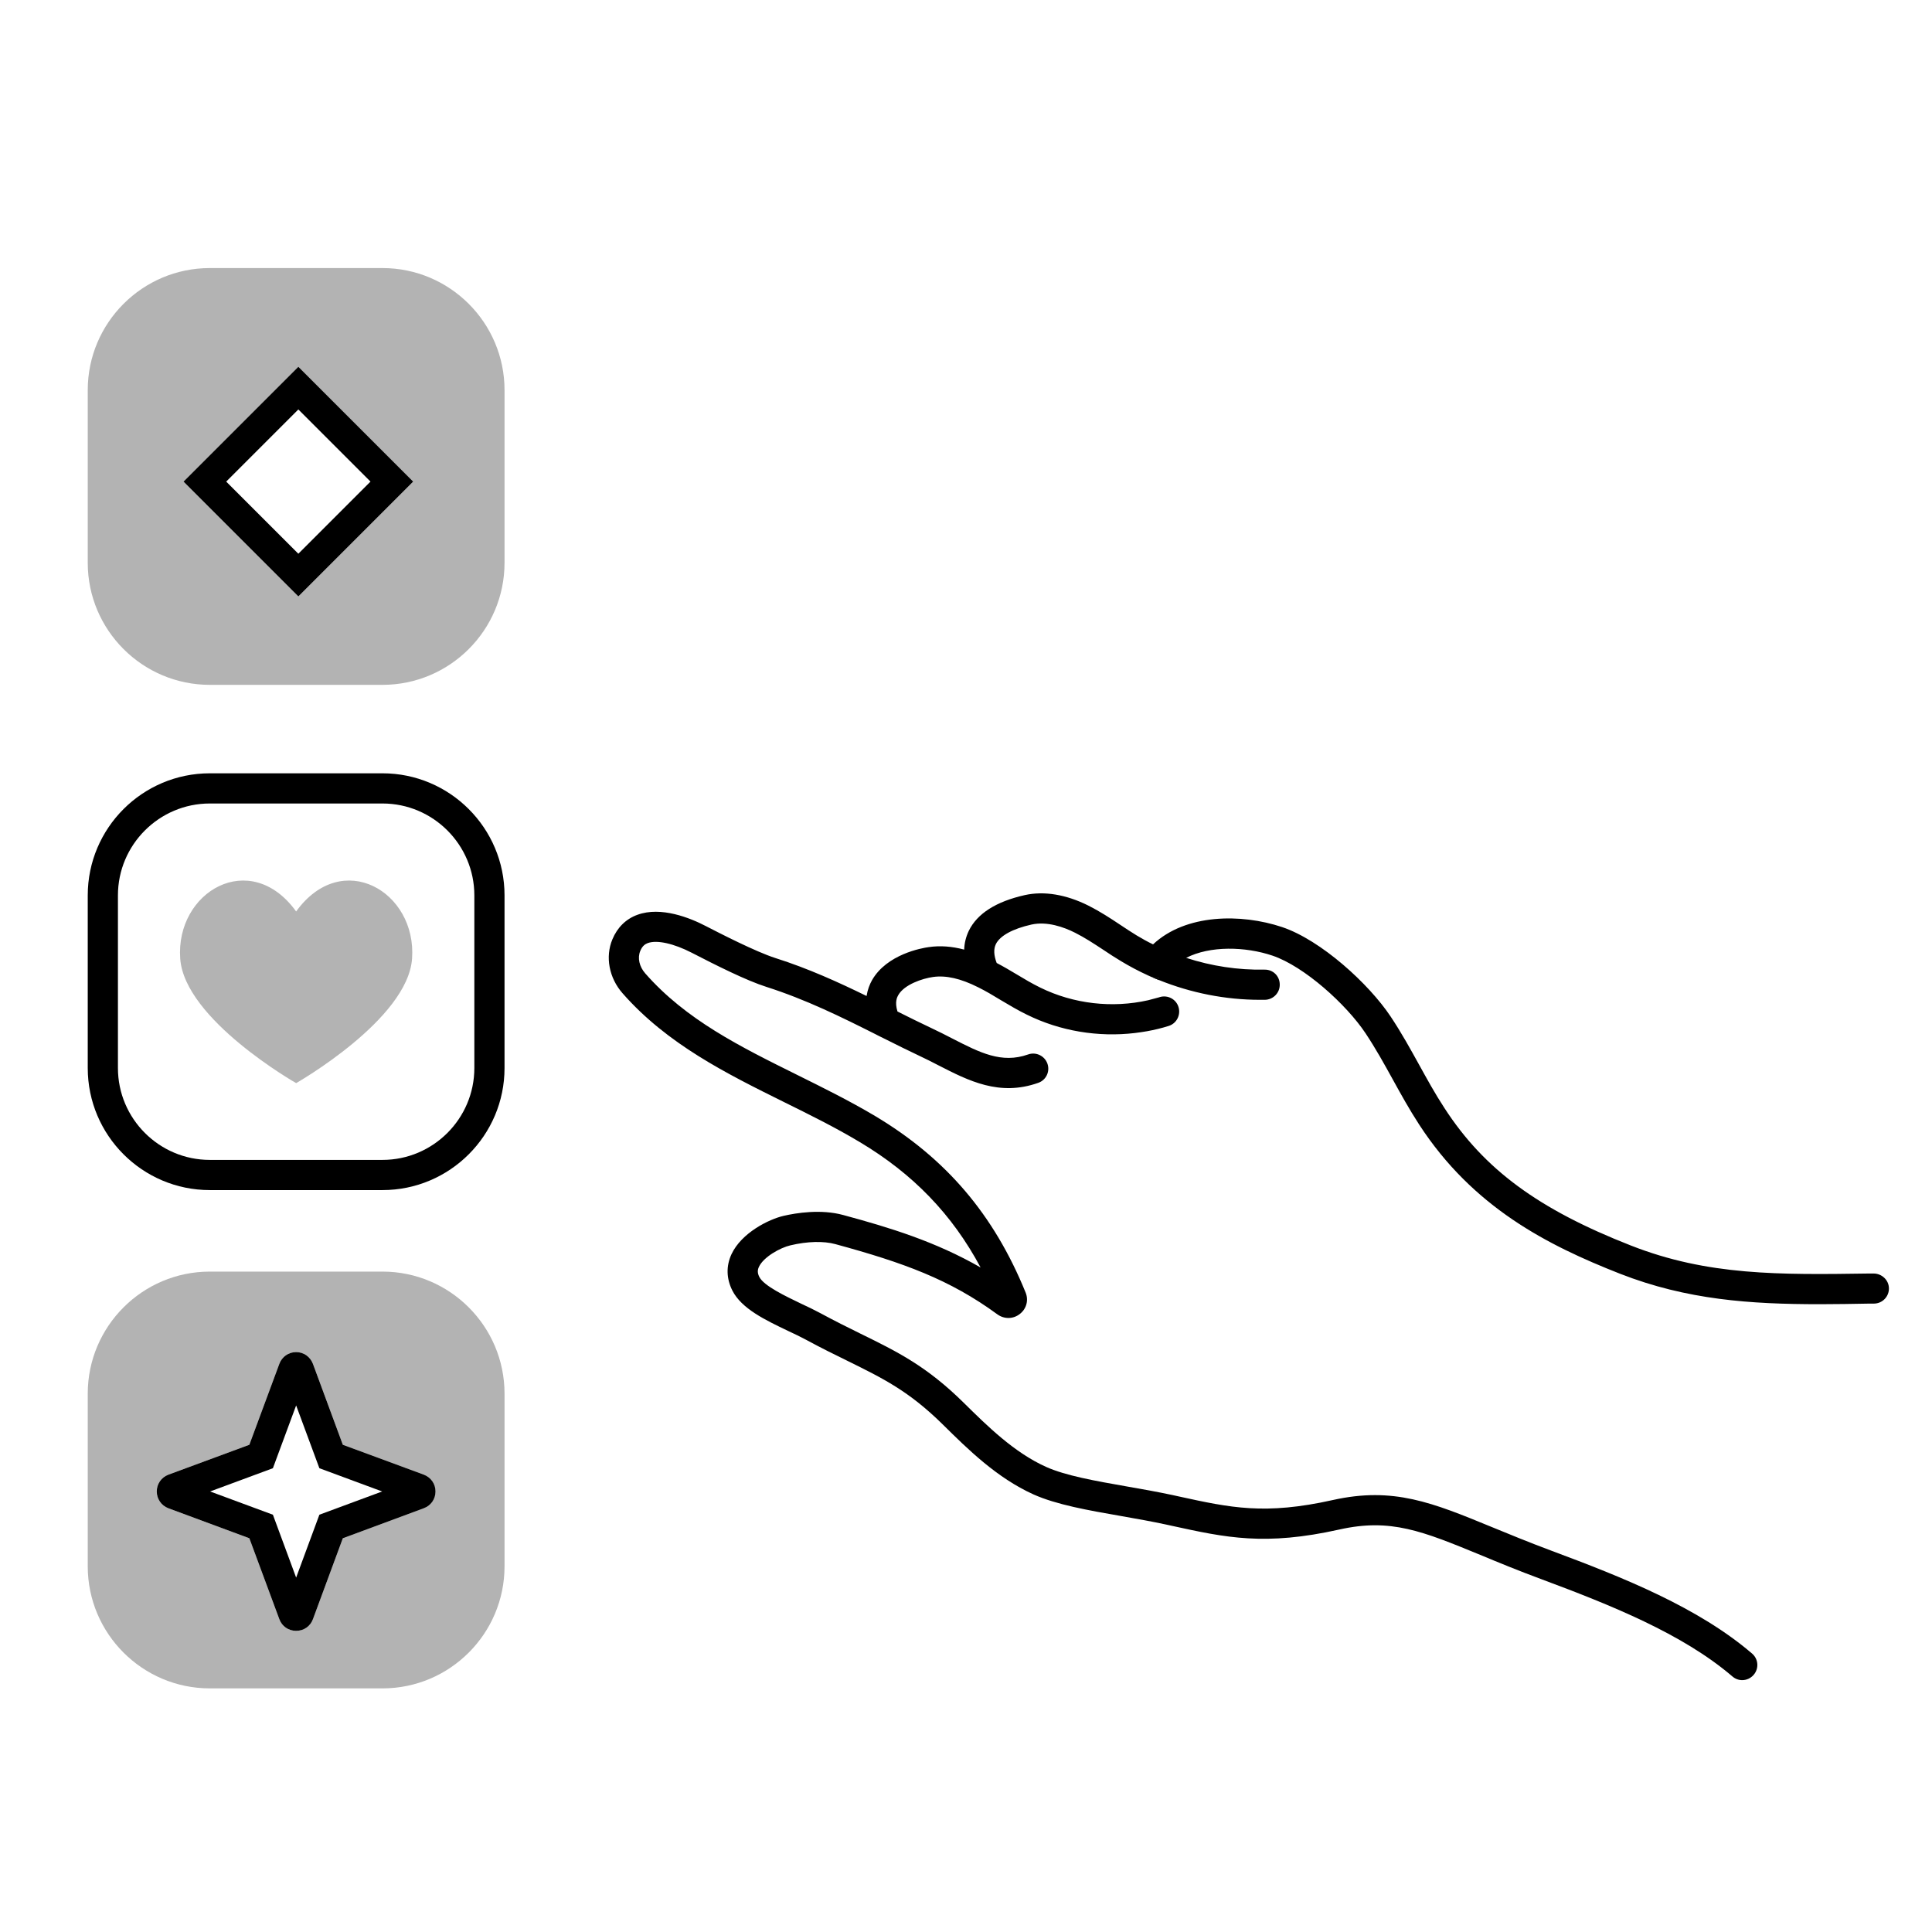
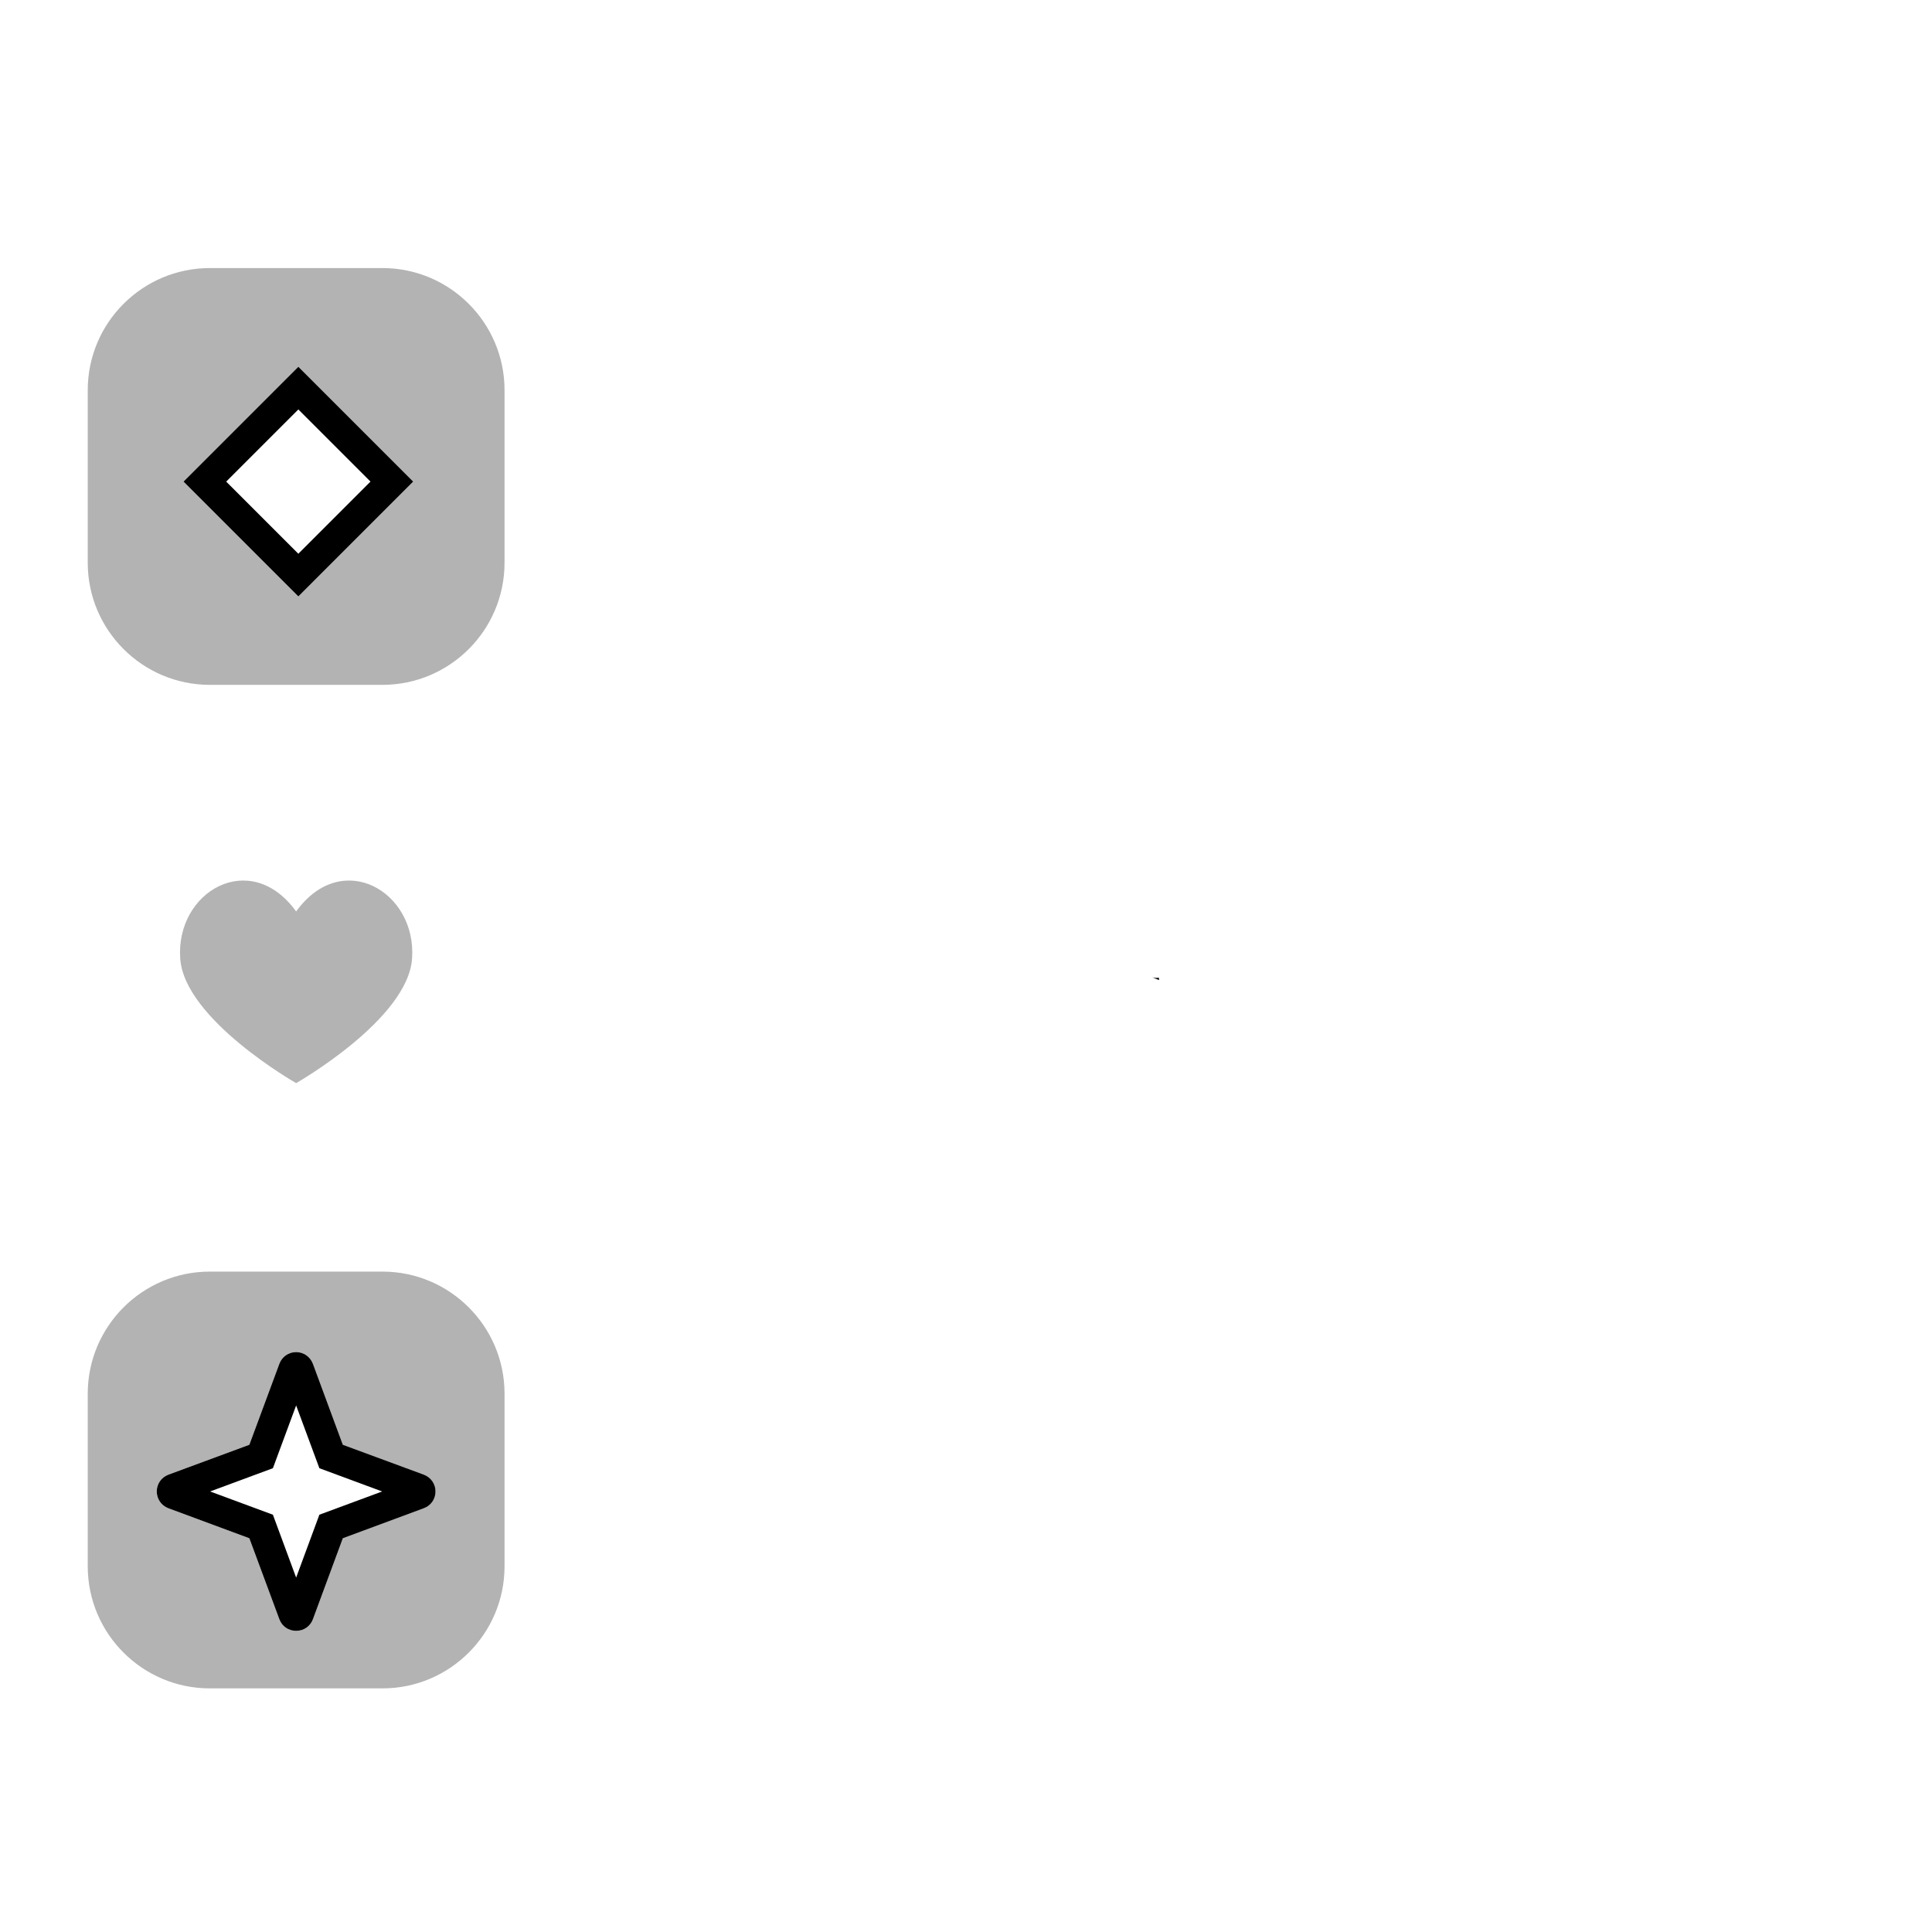
<svg xmlns="http://www.w3.org/2000/svg" id="Layer_1" viewBox="0 0 192 192">
  <defs>
    <style>
      .cls-1 {
        fill: #b3b3b3;
      }
    </style>
  </defs>
  <g>
-     <path d="M115.16,97.16c-.21.04-.43.03-.65-.04.22.1.45.19.68.28,0-.08-.02-.16-.03-.24ZM114.07,96.9s.01.02.01.03c.05.02.09.04.14.06-.05-.03-.1-.06-.15-.09Z" />
-     <path d="M187.72,128.03c.01.83-.65,1.51-1.48,1.52h-.44c-1.69.03-3.33.06-4.95.06-6.9,0-13.22-.43-19.86-3.03-7.2-2.83-14.6-6.58-19.96-14.83-1-1.54-1.82-3.03-2.62-4.48-.86-1.56-1.68-3.04-2.7-4.58-1.91-2.87-6.09-6.65-9.25-7.72-2.7-.91-6.2-1-8.58.22,2.51.82,5.16,1.22,7.77,1.17.87-.02,1.52.64,1.53,1.47.02.83-.64,1.51-1.47,1.53h-.51c-3.4,0-6.84-.68-10.01-1.96,0-.08-.02-.16-.03-.24-.21.04-.43.03-.65-.04-.09-.04-.18-.07-.26-.11,0-.01-.02-.01-.03-.02-.05-.03-.1-.06-.15-.09.01.01.01.02.01.03-.92-.42-1.81-.89-2.67-1.41-.59-.35-1.17-.73-1.75-1.12-.96-.63-1.87-1.23-2.83-1.71-1.11-.56-2.77-1.15-4.32-.81-1.87.42-3.13,1.11-3.54,1.94-.24.49-.21,1.12.08,1.88.67.35,1.32.73,1.95,1.11.81.49,1.59.95,2.39,1.34,3.3,1.62,7.14,2.06,10.72,1.25.35-.09.7-.18,1.05-.28.03-.01.06-.02.09-.03.79-.24,1.63.2,1.87.99.24.8-.2,1.64-.99,1.88-.7.22-1.41.39-2.13.52-.4.07-.81.13-1.22.18-3.65.43-7.42-.19-10.72-1.82-.91-.44-1.77-.96-2.6-1.45-.75-.46-1.46-.88-2.2-1.25-.02-.01-.04-.02-.06-.03-1.73-.87-3.19-1.2-4.47-1.02-1.07.15-2.86.75-3.46,1.8-.1.18-.38.66-.08,1.63,1.15.58,2.27,1.13,3.37,1.65.72.34,1.42.69,2.09,1.04,2.73,1.4,4.89,2.51,7.52,1.58.78-.28,1.64.13,1.92.91s-.13,1.64-.91,1.91c-3.86,1.37-6.93-.21-9.9-1.73-.64-.33-1.3-.67-1.99-.99-1.06-.5-2.13-1.03-3.24-1.59-.26-.12-.51-.25-.77-.38-.09-.05-.18-.09-.27-.14-3.38-1.7-6.89-3.44-10.86-4.71-1.96-.62-4.99-2.14-7.41-3.39-1.79-.92-3.45-1.29-4.36-.96-.24.09-.54.26-.75.78-.29.69-.1,1.56.49,2.23,4.05,4.62,9.43,7.28,15.12,10.1,2.56,1.27,5.21,2.58,7.73,4.08,7.03,4.2,11.79,9.77,14.95,17.53.32.77.09,1.63-.57,2.14-.66.52-1.55.53-2.23.04-4.74-3.47-9.31-5.13-16.1-6.98-1.16-.32-2.79-.28-4.47.12-1,.23-2.67,1.15-3.13,2.14-.16.34-.14.64.04,1,.45.89,2.6,1.91,4.16,2.66.67.31,1.31.62,1.87.92,1.48.8,2.77,1.44,4.03,2.06,3.67,1.8,6.56,3.22,10.26,6.87,2.35,2.32,5.01,4.94,8.16,6.36,1.95.88,4.9,1.4,8.03,1.95,1.51.26,3.07.54,4.57.86l.59.13c5.16,1.13,8.57,1.87,15.33.36,6.01-1.34,9.9.26,15.78,2.68,1.73.71,3.69,1.52,5.97,2.37,7.15,2.66,14.58,5.64,19.91,10.21.63.54.7,1.48.16,2.11-.3.35-.72.53-1.14.53-.35,0-.69-.12-.98-.37-4.95-4.24-12.1-7.1-19-9.67-2.32-.86-4.31-1.68-6.06-2.41-5.74-2.36-8.9-3.66-13.99-2.52-7.4,1.65-11.27.81-16.62-.36l-.59-.13c-1.44-.31-2.96-.58-4.44-.84-3.33-.58-6.46-1.13-8.76-2.16-3.63-1.64-6.5-4.47-9.02-6.96-3.36-3.31-5.93-4.57-9.48-6.32-1.23-.6-2.61-1.28-4.14-2.11-.52-.28-1.11-.56-1.73-.85-2.28-1.09-4.63-2.21-5.55-4.02-.6-1.19-.63-2.44-.08-3.62,1-2.12,3.7-3.46,5.17-3.8,1.26-.29,3.72-.69,5.94-.08,4.62,1.25,9.15,2.63,13.64,5.21-2.83-5.29-6.72-9.31-12.02-12.47-2.42-1.45-5.01-2.73-7.52-3.97-5.71-2.83-11.6-5.75-16.04-10.81-1.34-1.52-1.74-3.62-1.01-5.36.49-1.18,1.35-2.03,2.49-2.44,2.35-.86,5.25.32,6.77,1.11,1.36.7,4.97,2.56,6.94,3.19,3.28,1.04,6.3,2.42,9.06,3.77.1-.63.31-1.16.54-1.57,1.47-2.58,4.96-3.2,5.65-3.29,1.11-.16,2.27-.08,3.51.25.02-.66.18-1.28.46-1.87.84-1.72,2.72-2.91,5.58-3.55,1.91-.42,4.09-.06,6.31,1.05,1.13.57,2.16,1.24,3.15,1.9.54.36,1.08.72,1.64,1.06.53.32,1.07.62,1.63.89,3.24-3.04,8.75-3.08,12.82-1.72,3.87,1.3,8.62,5.63,10.79,8.89,1.1,1.65,1.98,3.26,2.84,4.81.77,1.39,1.56,2.84,2.51,4.29,3.95,6.09,9.32,10.05,18.53,13.66,7.64,3,14.72,2.91,23.68,2.78h.44c.8,0,1.51.64,1.52,1.47Z" />
    <g>
-       <path d="M114.22,96.99s-.09-.04-.14-.06c0-.01,0-.02-.01-.03.05.03.1.06.15.09Z" />
      <path d="M115.19,97.4c-.23-.09-.46-.18-.68-.28.22.07.44.08.65.04.01.08.03.16.03.24Z" />
    </g>
  </g>
  <path class="cls-1" d="M38.01,26.64h-17.16c-6.69,0-12.13,5.44-12.13,12.13v17.16c0,6.69,5.44,12.13,12.13,12.13h17.16c6.69,0,12.13-5.44,12.13-12.13v-17.16c0-6.69-5.44-12.13-12.13-12.13ZM29.65,59.27l-11.41-11.41,11.41-11.41,11.41,11.41-11.41,11.41Z" />
-   <path d="M38.01,76.85h-17.16c-6.69,0-12.13,5.44-12.13,12.13v17.16c0,6.69,5.44,12.13,12.13,12.13h17.16c6.69,0,12.13-5.44,12.13-12.13v-17.16c0-6.69-5.44-12.13-12.13-12.13ZM47.14,106.14c0,5.03-4.1,9.13-9.13,9.13h-17.16c-5.03,0-9.13-4.1-9.13-9.13v-17.16c0-5.03,4.1-9.13,9.13-9.13h17.16c5.03,0,9.13,4.1,9.13,9.13v17.16Z" />
  <path class="cls-1" d="M38.01,126.37h-17.16c-6.69,0-12.13,5.44-12.13,12.13v17.16c0,6.69,5.44,12.13,12.13,12.13h17.16c6.69,0,12.13-5.44,12.13-12.13v-17.16c0-6.69-5.44-12.13-12.13-12.13ZM42.11,149.89l-8.04,2.98-2.97,8.04c-.26.71-.92,1.16-1.67,1.16s-1.41-.45-1.67-1.16l-2.98-8.04-8.04-2.98c-.7-.26-1.16-.91-1.16-1.67s.45-1.4,1.16-1.67l8.04-2.97,2.98-8.04c.26-.71.91-1.17,1.67-1.17s1.4.46,1.67,1.16h0s2.97,8.05,2.97,8.05l8.05,2.97c.7.27,1.16.92,1.16,1.67s-.46,1.41-1.17,1.67Z" />
  <path class="cls-1" d="M29.43,90.58c4.56-6.31,12-1.98,11.52,4.69-.43,6.06-11.52,12.37-11.52,12.37,0,0-11.09-6.31-11.52-12.37-.48-6.67,6.96-11,11.52-4.69Z" />
  <path d="M42.12,146.55l-8.05-2.97-2.97-8.04h0c-.27-.71-.92-1.17-1.67-1.17s-1.41.46-1.67,1.17l-2.98,8.04-8.04,2.97c-.71.27-1.16.92-1.16,1.67s.46,1.41,1.16,1.67l8.04,2.98,2.98,8.04c.26.71.91,1.16,1.67,1.16s1.41-.45,1.67-1.16l2.97-8.04,8.04-2.98c.71-.26,1.17-.91,1.17-1.67s-.46-1.4-1.16-1.67ZM31.74,150.53l-2.31,6.25-2.31-6.25-6.24-2.31,6.24-2.31,2.31-6.24,2.31,6.24,6.24,2.31-6.24,2.31Z" />
  <path d="M29.65,36.45l-11.41,11.41,11.41,11.41,11.41-11.41-11.41-11.41ZM22.48,47.86l7.17-7.17,7.17,7.17-7.17,7.17-7.17-7.17Z" />
</svg>